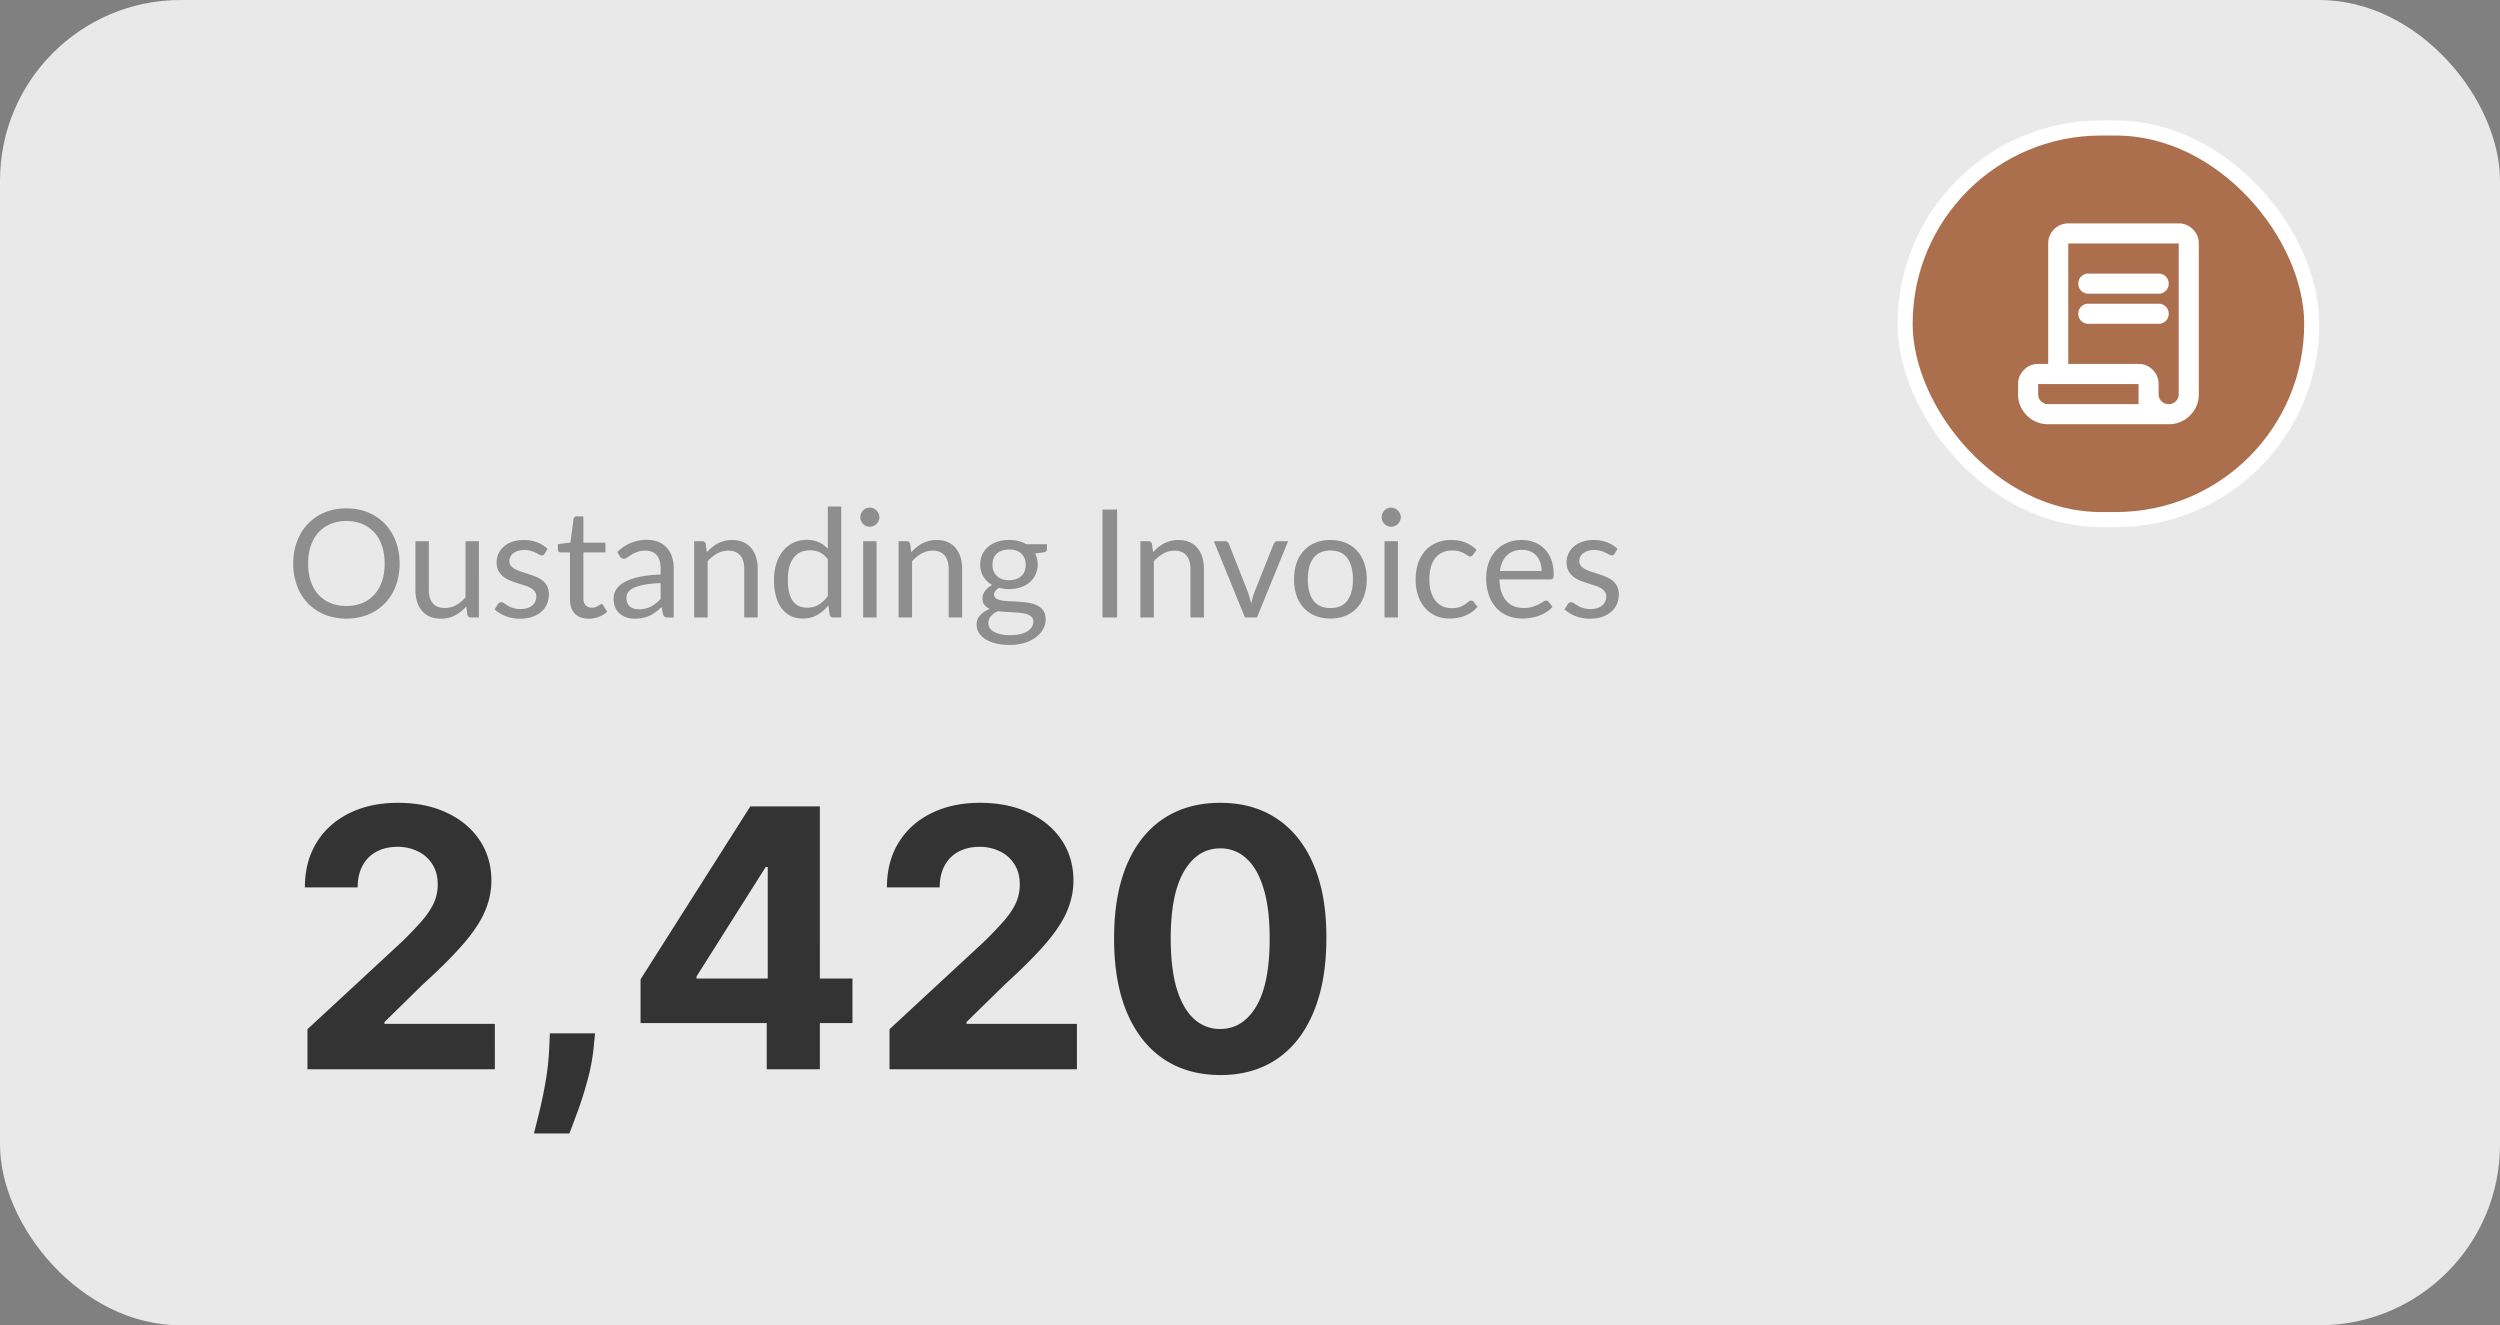
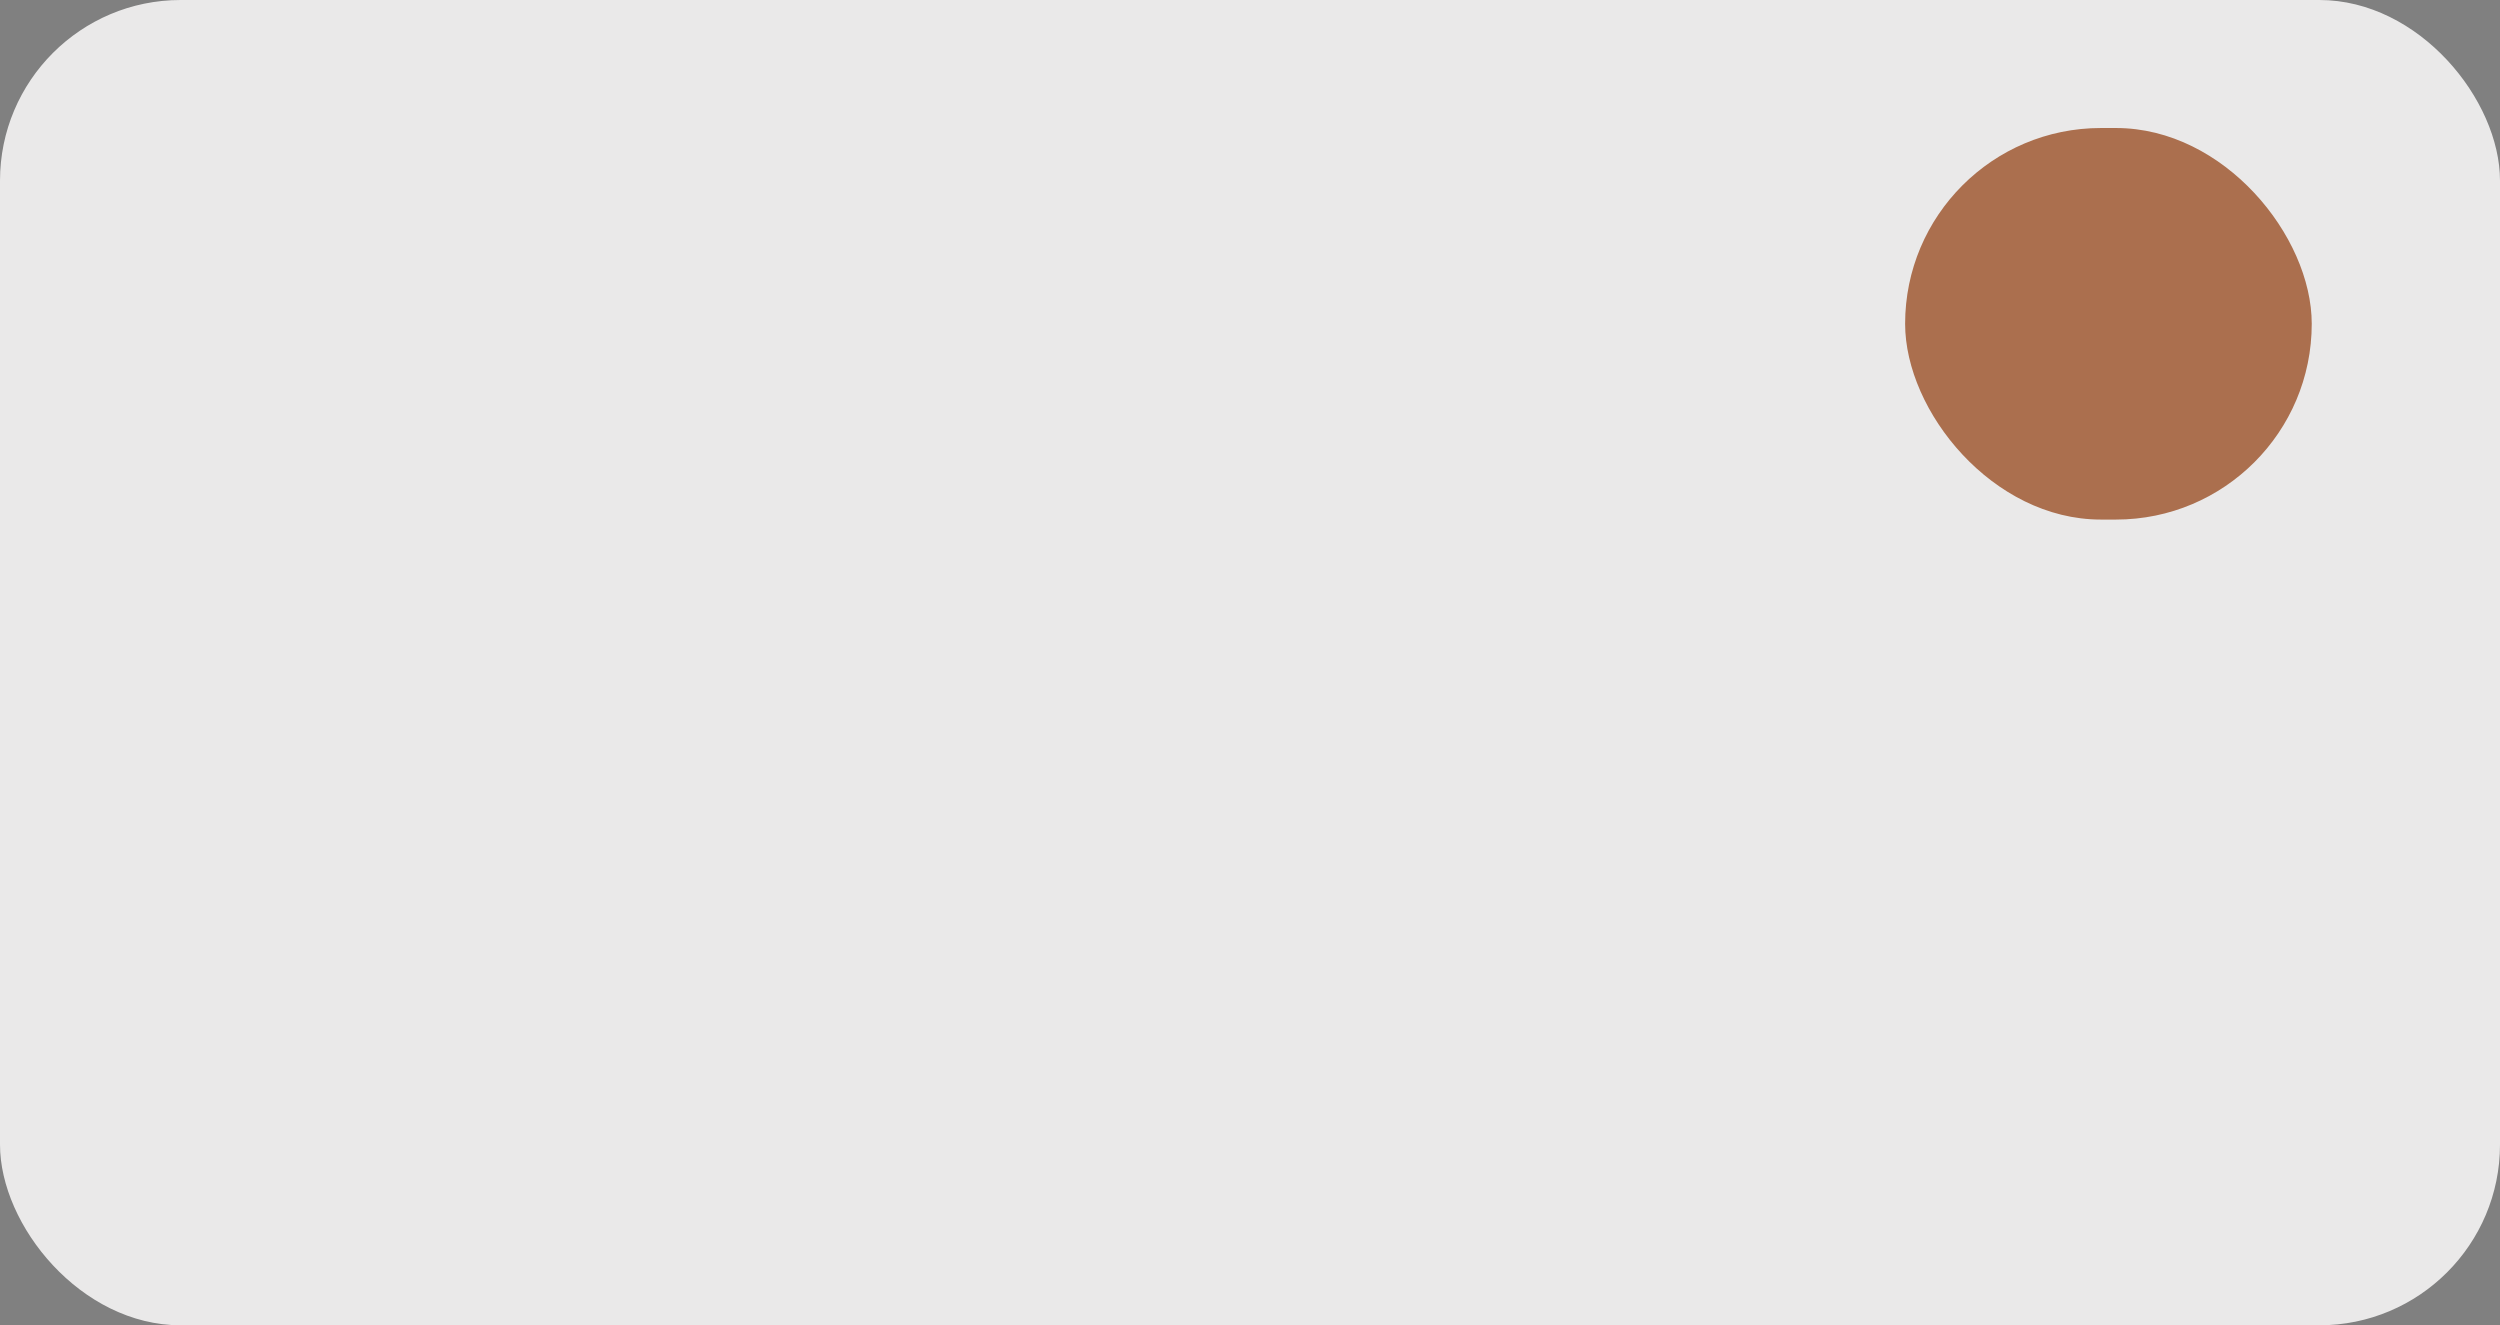
<svg xmlns="http://www.w3.org/2000/svg" width="166" height="88" fill="none">
  <rect width="100%" height="100%" fill="#808080" stroke="none" />
  <rect width="166" height="88" fill="#EAE9E9" rx="12" />
-   <path fill="#8E8E8E" d="M26.535 37.42c0 .537-.085 1.03-.255 1.48a3.242 3.242 0 0 1-1.84 1.91 3.78 3.78 0 0 1-1.44.265 3.78 3.78 0 0 1-1.44-.265 3.253 3.253 0 0 1-1.835-1.91 4.156 4.156 0 0 1-.255-1.48c0-.537.085-1.028.255-1.475.17-.45.41-.837.72-1.16.31-.327.682-.58 1.115-.76.433-.18.913-.27 1.44-.27.527 0 1.007.09 1.44.27a3.2 3.2 0 0 1 1.12.76c.31.323.55.71.72 1.16.17.447.255.938.255 1.475zm-.995 0c0-.44-.06-.835-.18-1.185a2.48 2.48 0 0 0-.51-.885 2.2 2.2 0 0 0-.8-.56 2.716 2.716 0 0 0-1.05-.195c-.383 0-.732.065-1.045.195a2.25 2.25 0 0 0-.805.56c-.22.24-.39.535-.51.885s-.18.745-.18 1.185c0 .44.06.835.18 1.185.12.347.29.642.51.885.223.24.492.425.805.555.313.127.662.19 1.045.19a2.77 2.77 0 0 0 1.05-.19c.313-.13.58-.315.8-.555.22-.243.39-.538.51-.885.12-.35.18-.745.18-1.185zm6.26-1.485V41h-.53c-.127 0-.207-.062-.24-.185l-.07-.545c-.22.243-.467.44-.74.59-.274.147-.587.22-.94.22-.277 0-.522-.045-.735-.135a1.481 1.481 0 0 1-.53-.39 1.675 1.675 0 0 1-.325-.605 2.761 2.761 0 0 1-.105-.785v-3.23h.89v3.23c0 .383.086.68.26.89.176.21.445.315.805.315.263 0 .508-.062.735-.185.23-.127.441-.3.635-.52v-3.73h.89zm4.36.835a.197.197 0 0 1-.184.11.348.348 0 0 1-.17-.055 2.986 2.986 0 0 0-.235-.12 1.795 1.795 0 0 0-.325-.125 1.502 1.502 0 0 0-.45-.06c-.15 0-.285.02-.405.06a.965.965 0 0 0-.31.155.728.728 0 0 0-.195.235.628.628 0 0 0-.065.285c0 .13.037.238.11.325.077.087.177.162.3.225s.263.12.42.17c.156.047.316.098.48.155.166.053.328.113.485.18.157.067.297.15.42.25a1.108 1.108 0 0 1 .41.89c0 .233-.042.45-.125.65a1.443 1.443 0 0 1-.37.515 1.81 1.81 0 0 1-.6.34c-.237.083-.51.125-.82.125a2.6 2.6 0 0 1-.96-.17 2.472 2.472 0 0 1-.73-.445l.21-.34a.304.304 0 0 1 .095-.1.257.257 0 0 1 .14-.035c.06 0 .123.023.19.07.066.047.147.098.24.155a1.594 1.594 0 0 0 .86.225c.173 0 .325-.022.455-.065a.988.988 0 0 0 .325-.185.698.698 0 0 0 .19-.265.797.797 0 0 0 .065-.32.514.514 0 0 0-.115-.345.878.878 0 0 0-.295-.235 2.173 2.173 0 0 0-.425-.17l-.485-.155a6.492 6.492 0 0 1-.485-.18 1.78 1.78 0 0 1-.42-.26 1.202 1.202 0 0 1-.3-.38 1.276 1.276 0 0 1-.11-.555c0-.193.04-.378.12-.555.08-.18.197-.337.35-.47.153-.137.342-.245.565-.325.223-.08.478-.12.765-.12.333 0 .631.053.895.16.267.103.496.247.69.43l-.2.325zm2.932 4.31c-.4 0-.708-.112-.925-.335-.213-.223-.32-.545-.32-.965v-3.1h-.61a.206.206 0 0 1-.135-.045c-.037-.033-.055-.083-.055-.15v-.355l.83-.105.205-1.565c.01-.05.032-.09.065-.12a.2.2 0 0 1 .14-.05h.45v1.745h1.465v.645h-1.465v3.04c0 .213.052.372.155.475a.542.542 0 0 0 .4.155.73.73 0 0 0 .42-.12c.05-.03.092-.057.125-.08.037-.027.068-.04.095-.04.047 0 .088.028.125.085l.26.425a1.69 1.69 0 0 1-.555.34c-.217.08-.44.12-.67.12zm4.774-2.36c-.41.013-.76.047-1.05.1-.287.05-.522.117-.705.2a.997.997 0 0 0-.395.295.644.644 0 0 0-.12.38.84.84 0 0 0 .065.345.677.677 0 0 0 .175.24.8.8 0 0 0 .265.135c.103.027.213.04.33.04.157 0 .3-.015.43-.045.13-.033.252-.08.365-.14.117-.06.227-.132.33-.215a2.72 2.72 0 0 0 .31-.285v-1.05zm-2.875-2.07c.28-.27.582-.472.905-.605a2.8 2.8 0 0 1 1.075-.2c.283 0 .535.047.755.14a1.548 1.548 0 0 1 .895.995c.077.237.115.497.115.78V41h-.395a.408.408 0 0 1-.2-.04c-.047-.03-.083-.087-.11-.17l-.1-.48a5.42 5.42 0 0 1-.39.33c-.127.093-.26.173-.4.24-.14.063-.29.112-.45.145a2.307 2.307 0 0 1-.525.055c-.197 0-.382-.027-.555-.08a1.342 1.342 0 0 1-.455-.25 1.21 1.21 0 0 1-.305-.415c-.073-.17-.11-.37-.11-.6 0-.2.055-.392.165-.575.11-.187.288-.352.535-.495.247-.143.568-.26.965-.35a7.218 7.218 0 0 1 1.46-.16v-.395c0-.393-.085-.69-.255-.89-.17-.203-.418-.305-.745-.305-.22 0-.405.028-.555.085a1.967 1.967 0 0 0-.385.185c-.107.067-.2.128-.28.185a.401.401 0 0 1-.23.08.265.265 0 0 1-.155-.045.472.472 0 0 1-.11-.12l-.16-.285zm5.94.02a3.01 3.01 0 0 1 .35-.335c.124-.1.254-.185.39-.255a2.036 2.036 0 0 1 .945-.225c.277 0 .52.047.73.14.214.09.39.22.53.39.144.167.252.368.326.605.073.237.11.498.11.785V41h-.895v-3.225c0-.383-.089-.68-.265-.89-.174-.213-.439-.32-.795-.32-.264 0-.51.063-.74.19a2.449 2.449 0 0 0-.63.515V41h-.895v-5.065h.535c.126 0 .205.062.235.185l.07.55zm8.037.47c-.167-.223-.347-.378-.54-.465a1.522 1.522 0 0 0-.65-.135c-.47 0-.832.168-1.085.505-.253.337-.38.817-.38 1.44 0 .33.028.613.085.85.057.233.14.427.25.58.11.15.245.26.405.33.16.07.342.105.545.105.293 0 .548-.067.765-.2.22-.133.422-.322.605-.565V37.14zm.89-3.505V41h-.53c-.127 0-.207-.062-.24-.185l-.08-.615c-.217.26-.463.47-.74.63-.277.16-.597.24-.96.24-.29 0-.553-.055-.79-.165a1.661 1.661 0 0 1-.605-.495 2.346 2.346 0 0 1-.385-.81 4.17 4.17 0 0 1-.135-1.115c0-.373.05-.72.15-1.04.1-.323.243-.603.43-.84s.415-.422.685-.555c.273-.137.58-.205.92-.205a1.808 1.808 0 0 1 1.39.595v-2.805h.89zm2.346 2.3V41h-.89v-5.065h.89zm.19-1.59a.56.56 0 0 1-.055.245.679.679 0 0 1-.14.2.626.626 0 0 1-.205.135.608.608 0 0 1-.245.05.608.608 0 0 1-.44-.185.728.728 0 0 1-.135-.2.608.608 0 0 1-.05-.245c0-.087.016-.168.05-.245a.626.626 0 0 1 .135-.205.618.618 0 0 1 .195-.14.608.608 0 0 1 .245-.05c.086 0 .168.017.245.05a.59.59 0 0 1 .205.14.59.59 0 0 1 .14.205.56.56 0 0 1 .055.245zm2.112 2.325a3.01 3.01 0 0 1 .35-.335c.123-.1.253-.185.39-.255a2.036 2.036 0 0 1 .945-.225c.277 0 .52.047.73.14.213.09.39.22.53.39.143.167.252.368.325.605.073.237.11.498.11.785V41h-.895v-3.225c0-.383-.088-.68-.265-.89-.173-.213-.438-.32-.795-.32-.263 0-.51.063-.74.19a2.449 2.449 0 0 0-.63.515V41h-.895v-5.065h.535c.127 0 .205.062.235.185l.07.55zm6.501 1.855c.18 0 .338-.025.475-.075a.968.968 0 0 0 .345-.21.864.864 0 0 0 .21-.32c.047-.127.07-.265.07-.415 0-.31-.095-.557-.285-.74-.187-.183-.458-.275-.815-.275-.36 0-.635.092-.825.275-.187.183-.28.43-.28.74 0 .15.023.288.07.415a.919.919 0 0 0 .56.53c.137.05.295.075.475.075zm1.605 2.75a.428.428 0 0 0-.105-.3.698.698 0 0 0-.285-.18 1.7 1.7 0 0 0-.41-.09 7.145 7.145 0 0 0-.5-.045l-.53-.03a6.27 6.27 0 0 1-.52-.05 1.41 1.41 0 0 0-.46.33.666.666 0 0 0-.09.775c.06.1.15.185.27.255.12.073.27.13.45.17.183.043.398.065.645.065.24 0 .455-.022.645-.065.19-.043.35-.105.48-.185a.902.902 0 0 0 .305-.285.666.666 0 0 0 .105-.365zm.905-5.14v.33c0 .11-.07.18-.21.21l-.575.075c.113.22.17.463.17.73a1.551 1.551 0 0 1-.535 1.19 1.744 1.744 0 0 1-.6.33 2.42 2.42 0 0 1-.76.115 2.56 2.56 0 0 1-.67-.085.878.878 0 0 0-.245.215.365.365 0 0 0-.085.225c0 .12.048.212.145.275.1.06.23.103.39.13.16.027.342.043.545.05.207.007.417.018.63.035.217.013.427.038.63.075.207.037.39.097.55.18.16.083.288.198.385.345.1.147.15.337.15.57 0 .217-.055.427-.165.63a1.652 1.652 0 0 1-.465.54 2.33 2.33 0 0 1-.75.38 3.17 3.17 0 0 1-.995.145c-.37 0-.693-.037-.97-.11a2.276 2.276 0 0 1-.69-.295 1.302 1.302 0 0 1-.415-.43 1.015 1.015 0 0 1-.135-.505.91.91 0 0 1 .235-.635 1.63 1.63 0 0 1 .645-.415.957.957 0 0 1-.36-.265c-.087-.113-.13-.265-.13-.455 0-.073.013-.148.04-.225a.925.925 0 0 1 .12-.235 1.293 1.293 0 0 1 .485-.41 1.563 1.563 0 0 1-.585-.555 1.544 1.544 0 0 1-.21-.81c0-.247.047-.47.14-.67a1.49 1.49 0 0 1 .4-.515c.17-.143.372-.253.605-.33.237-.077.495-.115.775-.115.22 0 .425.025.615.075.19.047.363.117.52.21h1.375zM74.176 41h-.97v-7.165h.97V41zm2.385-4.33a3.01 3.01 0 0 1 .35-.335c.123-.1.253-.185.39-.255a2.036 2.036 0 0 1 .945-.225c.276 0 .52.047.73.14.213.09.39.22.53.39.143.167.251.368.325.605.073.237.11.498.11.785V41h-.895v-3.225c0-.383-.089-.68-.265-.89-.174-.213-.439-.32-.795-.32-.264 0-.51.063-.74.19a2.449 2.449 0 0 0-.63.515V41h-.895v-5.065h.535c.126 0 .205.062.235.185l.07.55zm8.968-.735L83.464 41h-.8L80.6 35.935h.725a.276.276 0 0 1 .275.185l1.285 3.26c.04.123.075.243.105.36.03.117.059.233.085.35.027-.117.055-.233.085-.35.03-.117.067-.237.11-.36l1.3-3.26a.275.275 0 0 1 .1-.13.259.259 0 0 1 .165-.055h.695zm2.815-.08c.37 0 .703.062 1 .185.297.123.55.298.76.525.21.227.37.502.48.825.113.32.17.678.17 1.075 0 .4-.057.76-.17 1.08-.11.32-.27.593-.48.82-.21.227-.463.402-.76.525-.297.12-.63.18-1 .18a2.7 2.7 0 0 1-1.01-.18 2.142 2.142 0 0 1-.76-.525c-.21-.227-.372-.5-.485-.82a3.31 3.31 0 0 1-.165-1.08c0-.397.055-.755.165-1.075a2.33 2.33 0 0 1 .485-.825c.21-.227.463-.402.76-.525.3-.123.637-.185 1.01-.185zm0 4.52c.5 0 .873-.167 1.12-.5.247-.337.37-.805.37-1.405 0-.603-.123-1.073-.37-1.41-.247-.337-.62-.505-1.12-.505-.253 0-.475.043-.665.13a1.257 1.257 0 0 0-.47.375 1.721 1.721 0 0 0-.28.605c-.06.237-.09.505-.09.805 0 .6.123 1.068.37 1.405.25.333.628.5 1.135.5zm4.479-4.44V41h-.89v-5.065h.89zm.19-1.59a.56.56 0 0 1-.055.245.679.679 0 0 1-.14.2.625.625 0 0 1-.205.135.608.608 0 0 1-.245.05.609.609 0 0 1-.44-.185.733.733 0 0 1-.135-.2.608.608 0 0 1-.05-.245c0-.087.016-.168.05-.245a.63.63 0 0 1 .135-.205.618.618 0 0 1 .195-.14.609.609 0 0 1 .245-.05c.086 0 .168.017.245.05a.59.59 0 0 1 .205.14.59.59 0 0 1 .14.205.56.56 0 0 1 .055.245zm4.797 2.49a.399.399 0 0 1-.08.085.18.18 0 0 1-.11.03.304.304 0 0 1-.165-.06 2.29 2.29 0 0 0-.225-.14 1.593 1.593 0 0 0-.325-.135 1.468 1.468 0 0 0-.47-.065c-.25 0-.47.045-.66.135-.19.087-.35.213-.48.38a1.79 1.79 0 0 0-.29.605 3.074 3.074 0 0 0-.095.795c0 .307.035.58.105.82.07.237.168.437.295.6.13.16.285.283.465.37.183.083.388.125.615.125.217 0 .395-.025.535-.075.14-.053.255-.112.345-.175.093-.063.17-.12.23-.17a.291.291 0 0 1 .185-.08c.073 0 .13.028.17.085l.25.325c-.11.137-.235.253-.375.35-.14.097-.292.178-.455.245-.16.063-.328.11-.505.14a3.22 3.22 0 0 1-.54.045 2.23 2.23 0 0 1-.885-.175 2.033 2.033 0 0 1-.705-.505 2.404 2.404 0 0 1-.47-.82 3.329 3.329 0 0 1-.17-1.105c0-.377.052-.725.155-1.045a2.4 2.4 0 0 1 .46-.825 2.11 2.11 0 0 1 .745-.545c.297-.13.637-.195 1.02-.195.357 0 .67.058.94.175.273.113.515.275.725.485l-.235.32zm4.553 1.08c0-.207-.03-.395-.09-.565a1.207 1.207 0 0 0-.255-.445 1.076 1.076 0 0 0-.405-.29 1.348 1.348 0 0 0-.545-.105c-.427 0-.765.125-1.015.375-.247.247-.4.59-.46 1.03h2.77zm.72 2.375c-.11.133-.242.25-.395.35a2.551 2.551 0 0 1-.495.24 2.95 2.95 0 0 1-.54.14 3.19 3.19 0 0 1-.555.05c-.35 0-.674-.058-.97-.175a2.193 2.193 0 0 1-.765-.52 2.43 2.43 0 0 1-.5-.85 3.446 3.446 0 0 1-.18-1.16c0-.353.053-.683.16-.99.11-.307.266-.572.47-.795a2.1 2.1 0 0 1 .745-.53c.293-.13.623-.195.99-.195.303 0 .583.052.84.155.26.1.483.247.67.44.19.19.338.427.445.71.106.28.16.6.16.96 0 .14-.015.233-.045.28-.03.047-.087.07-.17.07h-3.385c.01.32.053.598.13.835.08.237.19.435.33.595.14.157.306.275.5.355.193.077.41.115.65.115.223 0 .415-.025.575-.075a2.907 2.907 0 0 0 .71-.335.391.391 0 0 1 .205-.08c.073 0 .13.028.17.085l.25.325zm4.123-3.52a.198.198 0 0 1-.185.11.347.347 0 0 1-.17-.055 3.155 3.155 0 0 0-.235-.12 1.813 1.813 0 0 0-.325-.125 1.504 1.504 0 0 0-.45-.06c-.15 0-.285.02-.405.06a.96.96 0 0 0-.31.155.713.713 0 0 0-.195.235.62.62 0 0 0-.065.285c0 .13.036.238.11.325a.993.993 0 0 0 .3.225c.123.063.263.12.42.17.156.047.316.098.48.155.166.053.328.113.485.18.156.067.296.15.42.25a1.12 1.12 0 0 1 .41.89c0 .233-.042.45-.125.65a1.454 1.454 0 0 1-.37.515 1.822 1.822 0 0 1-.6.34c-.237.083-.51.125-.82.125-.354 0-.674-.057-.96-.17a2.468 2.468 0 0 1-.73-.445l.21-.34a.295.295 0 0 1 .095-.1.254.254 0 0 1 .14-.035c.06 0 .123.023.19.07.066.047.146.098.24.155a1.59 1.59 0 0 0 .86.225c.173 0 .325-.022.455-.065a.992.992 0 0 0 .325-.185.705.705 0 0 0 .19-.265.802.802 0 0 0 .065-.32.517.517 0 0 0-.115-.345.887.887 0 0 0-.295-.235 2.189 2.189 0 0 0-.425-.17l-.485-.155a6.395 6.395 0 0 1-.485-.18 1.768 1.768 0 0 1-.42-.26 1.185 1.185 0 0 1-.3-.38 1.268 1.268 0 0 1-.11-.555c0-.193.04-.378.12-.555.08-.18.196-.337.35-.47.153-.137.341-.245.565-.325.223-.08.478-.12.765-.12.333 0 .631.053.895.16.266.103.496.247.69.43l-.2.325z" />
-   <path fill="#333" d="M20.415 71v-2.66l6.213-5.752a23.93 23.93 0 0 0 1.33-1.38c.363-.41.639-.81.826-1.202a2.98 2.98 0 0 0 .281-1.287c0-.512-.116-.952-.35-1.321a2.294 2.294 0 0 0-.954-.861 2.992 2.992 0 0 0-1.372-.307c-.534 0-1 .108-1.398.324a2.232 2.232 0 0 0-.92.929c-.216.403-.324.884-.324 1.44h-3.503c0-1.142.259-2.133.776-2.974.517-.841 1.241-1.492 2.173-1.952.932-.46 2.006-.69 3.222-.69 1.25 0 2.338.221 3.264.665.932.437 1.656 1.045 2.173 1.823.517.779.776 1.67.776 2.677 0 .659-.13 1.31-.392 1.951-.256.642-.713 1.355-1.372 2.14-.66.778-1.588 1.713-2.787 2.803l-2.549 2.498v.119h7.33V71H20.415zm19.097-2.386-.094.937c-.074.75-.216 1.497-.426 2.242-.204.75-.42 1.429-.648 2.036a63.71 63.71 0 0 1-.537 1.432h-2.352c.086-.335.202-.804.35-1.406a30.17 30.17 0 0 0 .417-2.011c.131-.745.213-1.503.247-2.276l.043-.954h3zm3.021-.682v-2.906l7.287-11.48h2.506v4.022h-1.483l-4.594 7.27v.136h10.355v2.958h-14.07zM50.911 71v-3.954l.068-1.288V53.546h3.46V71h-3.528zm8.152 0v-2.66l6.213-5.752a23.27 23.27 0 0 0 1.33-1.38c.364-.41.639-.81.827-1.202a2.98 2.98 0 0 0 .28-1.287c0-.512-.116-.952-.349-1.321a2.294 2.294 0 0 0-.954-.861 2.992 2.992 0 0 0-1.372-.307c-.534 0-1 .108-1.398.324a2.232 2.232 0 0 0-.92.929c-.216.403-.324.884-.324 1.44h-3.503c0-1.142.258-2.133.775-2.974.517-.841 1.242-1.492 2.174-1.952.931-.46 2.005-.69 3.221-.69 1.25 0 2.338.221 3.264.665.932.437 1.657 1.045 2.174 1.823.517.779.775 1.67.775 2.677 0 .659-.13 1.31-.392 1.951-.255.642-.713 1.355-1.372 2.14-.659.778-1.588 1.713-2.787 2.803l-2.548 2.498v.119h7.33V71H59.062zm21.961.383c-1.466-.005-2.727-.366-3.784-1.082-1.051-.716-1.86-1.753-2.429-3.11-.562-1.359-.84-2.992-.835-4.901 0-1.904.281-3.526.844-4.867.568-1.34 1.377-2.36 2.429-3.06 1.056-.704 2.315-1.056 3.775-1.056s2.716.352 3.767 1.057c1.057.704 1.87 1.727 2.438 3.068.568 1.335.85 2.954.843 4.858 0 1.914-.284 3.55-.852 4.909-.562 1.358-1.37 2.395-2.42 3.11-1.051.717-2.31 1.075-3.776 1.075zm0-3.06c1 0 1.798-.502 2.395-1.508.597-1.005.892-2.514.886-4.525 0-1.324-.136-2.426-.409-3.307-.267-.88-.647-1.543-1.142-1.986a2.49 2.49 0 0 0-1.73-.665c-.994 0-1.79.498-2.386 1.492-.597.994-.898 2.483-.904 4.466 0 1.34.134 2.46.4 3.358.274.892.657 1.562 1.151 2.011a2.521 2.521 0 0 0 1.74.665z" />
  <rect width="27" height="26" x="126.5" y="8.5" fill="#AB6F4E" rx="13" />
-   <rect width="27" height="26" x="126.5" y="8.5" stroke="#fff" rx="13" />
  <mask id="a" width="16" height="17" x="132" y="13" maskUnits="userSpaceOnUse" style="mask-type:alpha">
-     <path fill="#D9D9D9" d="M132 13.5h16v16h-16z" />
-   </mask>
+     </mask>
  <g mask="url(#a)">
-     <path fill="#fff" d="M136 28.167a1.929 1.929 0 0 1-1.417-.583 1.928 1.928 0 0 1-.583-1.417v-.666c0-.367.131-.68.392-.942.261-.261.575-.392.941-.392H136v-8c0-.366.131-.68.392-.941a1.28 1.28 0 0 1 .941-.392h7.334c.366 0 .68.13.941.392.261.26.392.575.392.941v10c0 .556-.194 1.028-.583 1.417a1.929 1.929 0 0 1-1.417.583h-8zm8-1.333a.645.645 0 0 0 .475-.192.644.644 0 0 0 .192-.475v-10h-7.334v8H142c.367 0 .681.13.942.392.261.261.391.575.391.942v.666c0 .19.064.348.192.475a.645.645 0 0 0 .475.192zm-5.333-7.333a.644.644 0 0 1-.475-.192.644.644 0 0 1-.192-.475c0-.189.064-.347.192-.475a.644.644 0 0 1 .475-.192h4.666c.189 0 .348.064.475.192a.644.644 0 0 1 .192.475.644.644 0 0 1-.192.475.644.644 0 0 1-.475.192h-4.666zm0 2a.644.644 0 0 1-.475-.192.644.644 0 0 1-.192-.475c0-.189.064-.347.192-.475a.644.644 0 0 1 .475-.192h4.666c.189 0 .348.064.475.192a.644.644 0 0 1 .192.475.644.644 0 0 1-.192.475.644.644 0 0 1-.475.192h-4.666zM136 26.834h6v-1.333h-6.667v.666c0 .19.064.348.192.475a.645.645 0 0 0 .475.192zm0 0h-.667H142h-6z" />
-   </g>
+     </g>
</svg>